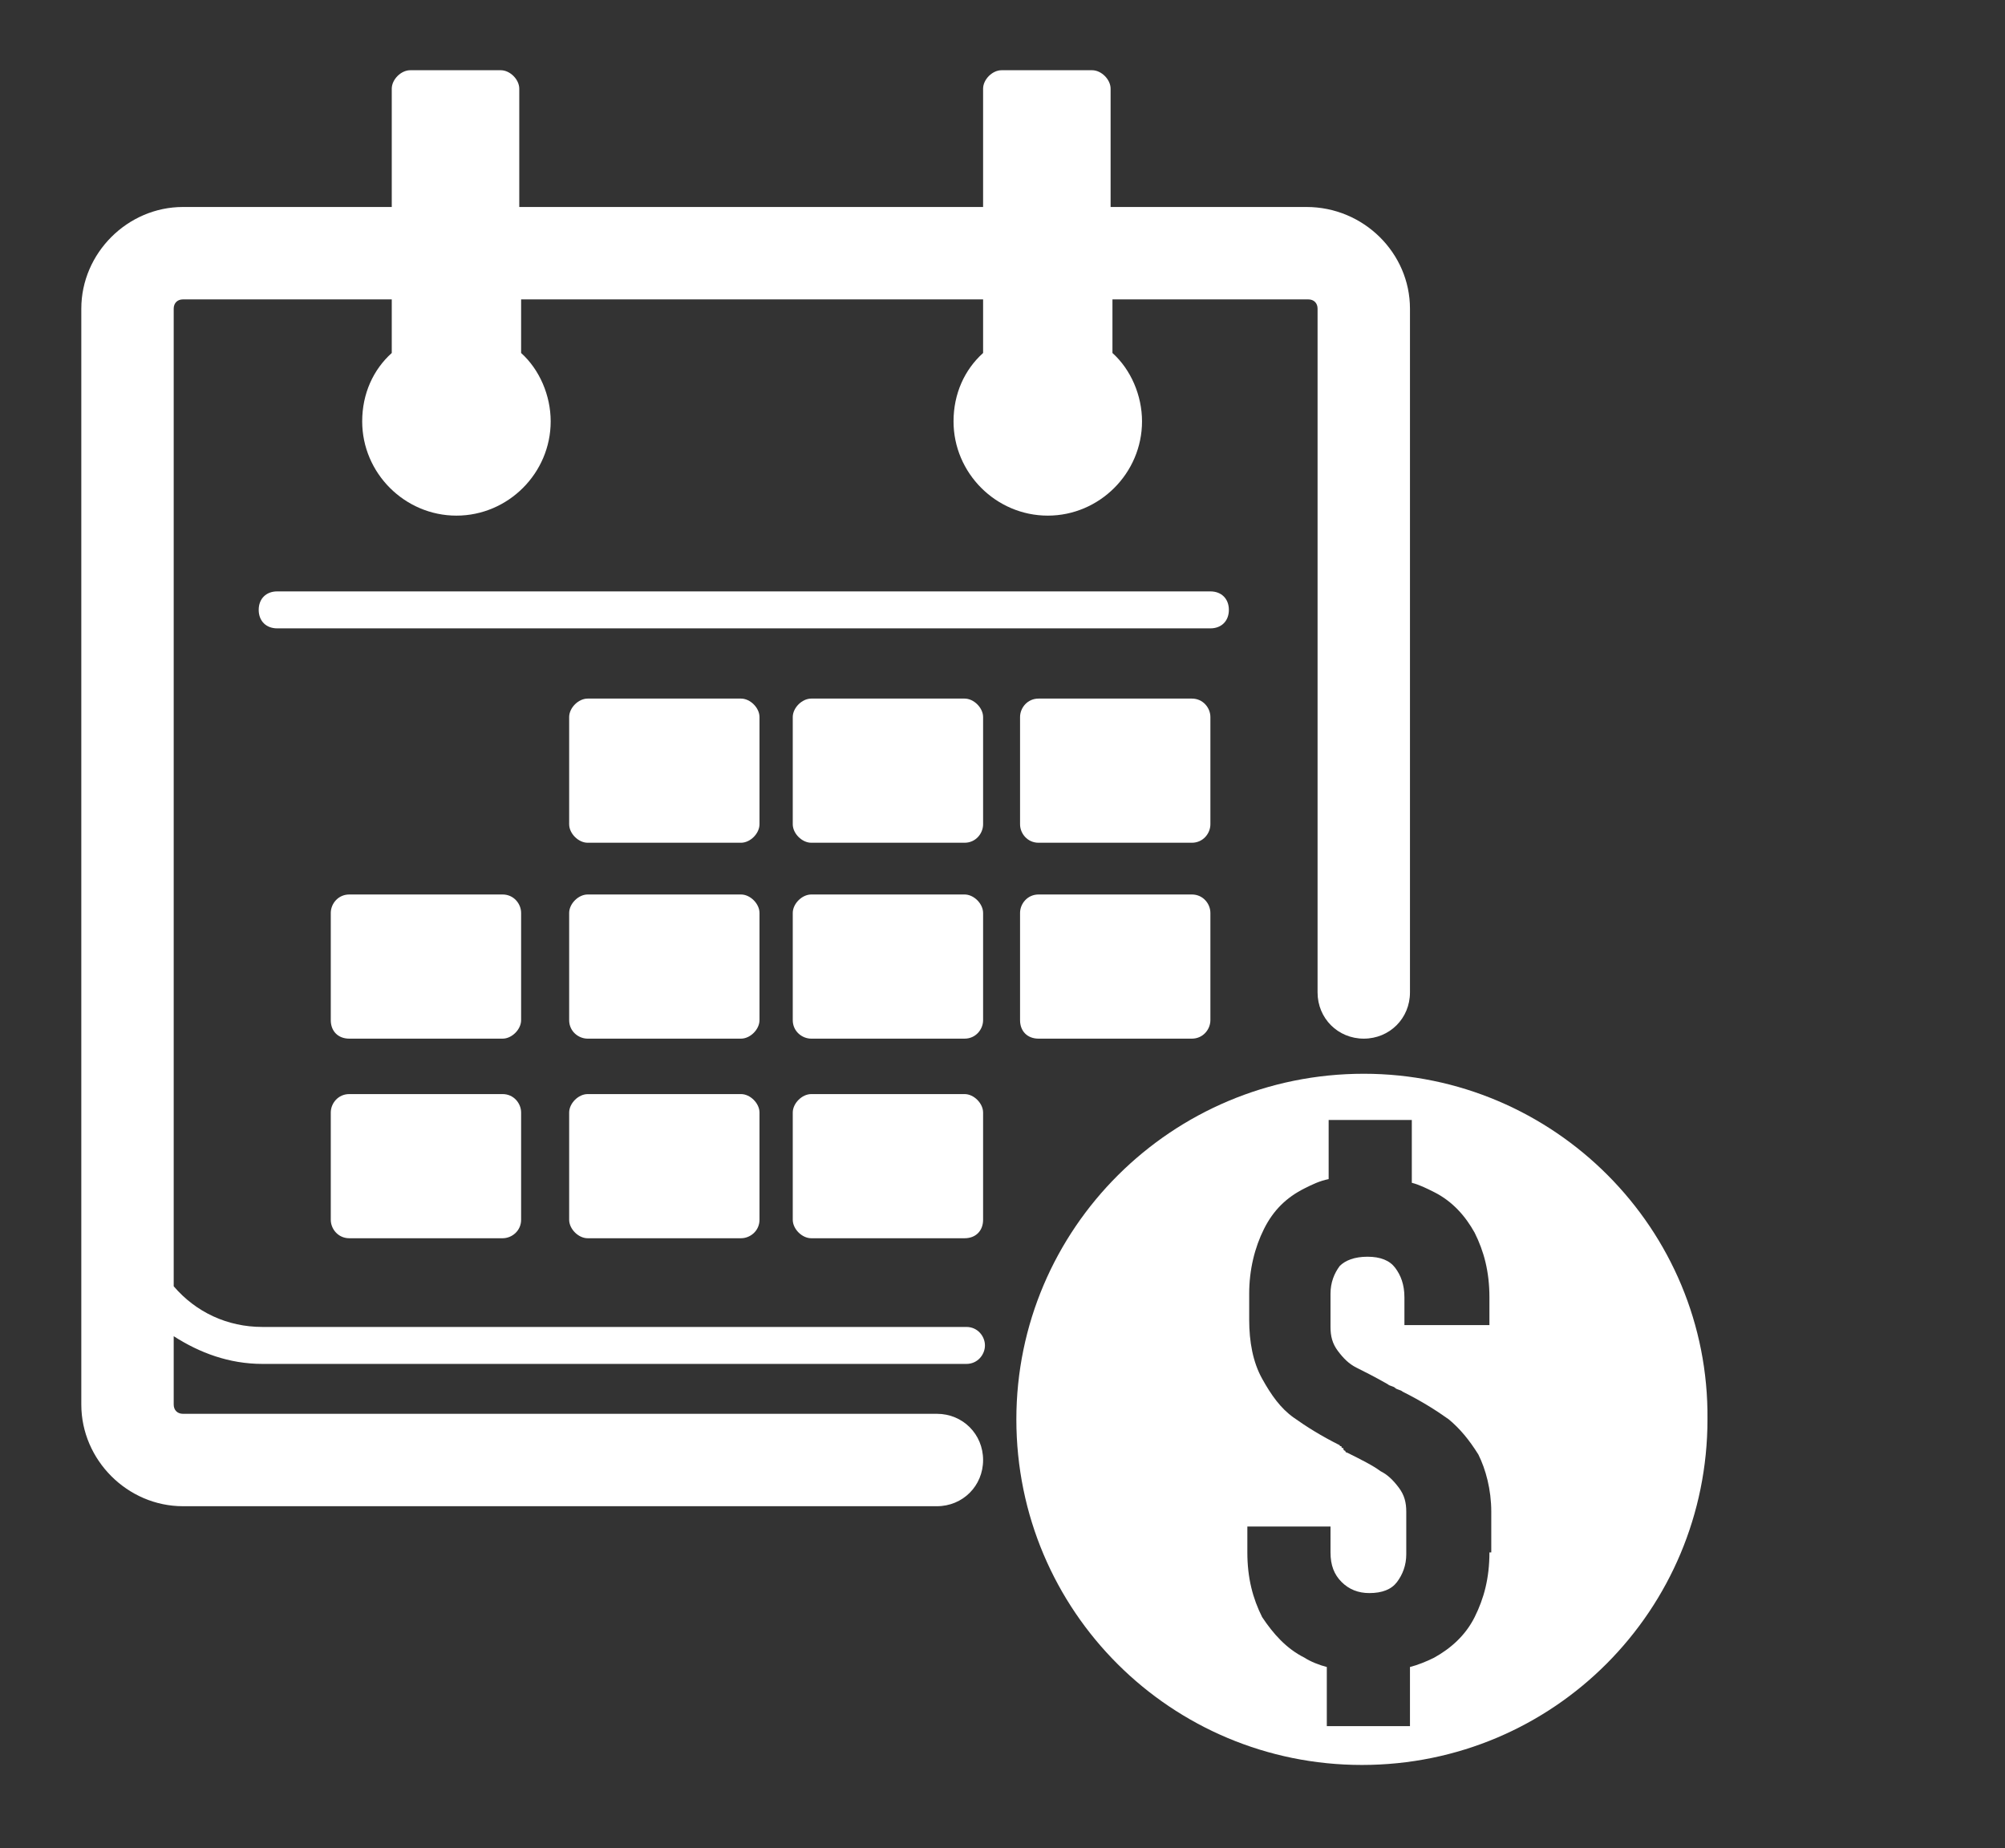
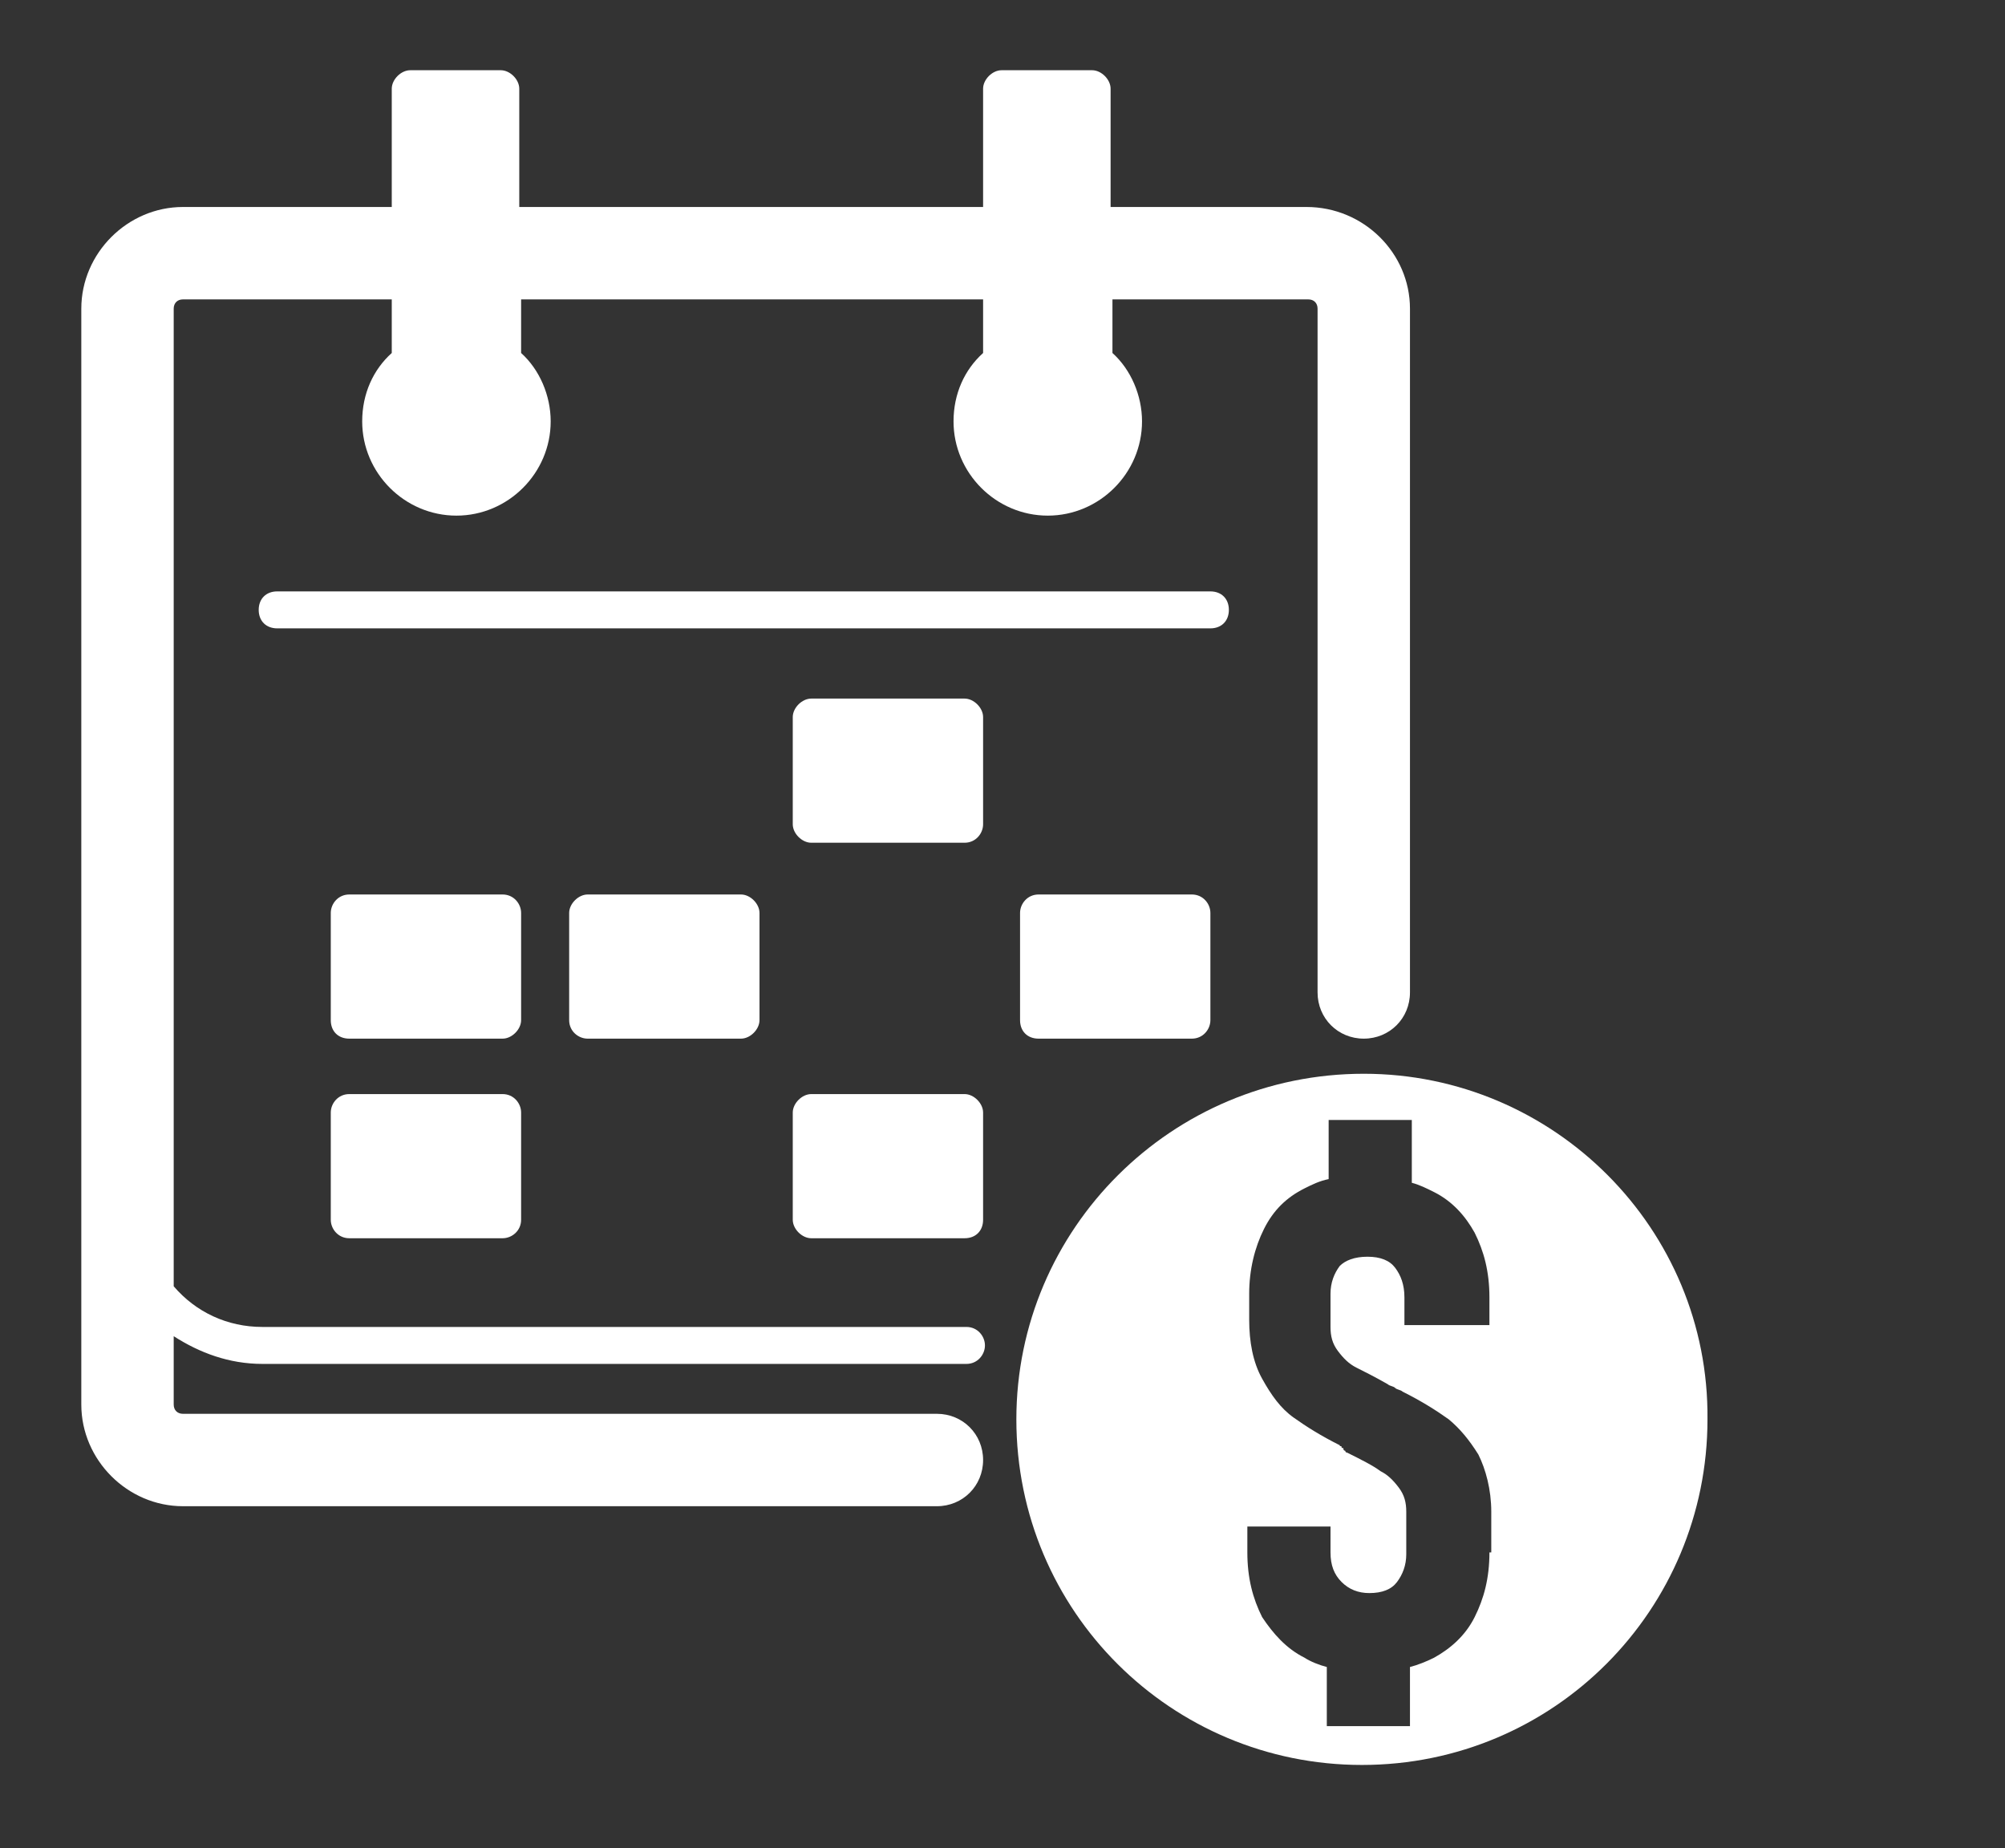
<svg xmlns="http://www.w3.org/2000/svg" version="1.1" x="0px" y="0px" viewBox="0 0 108.5 100" style="enable-background:new 0 0 108.5 100;" xml:space="preserve">
  <rect x="0" y="0" width="108.5" height="100" fill="#333333" stroke="none" />
  <style type="text/css">
	.st0{display:none;}
	.st1{display:inline;fill:#9D9D9C;}
	.st2{fill:#FFFFFF;}
</style>
  <g id="Ebene_4" class="st0">
    <rect x="-13.8" y="-5" class="st1" width="138.5" height="110.5" />
  </g>
  <g id="Ebene_1">
</g>
  <g id="Ebene_2">
</g>
  <g id="Ebene_3">
    <g>
      <path class="st2" d="M65.5,34H15c-0.6,0-1-0.4-1-1s0.4-1,1-1h50.5c0.6,0,1,0.4,1,1S66.1,34,65.5,34z" />
    </g>
-     <path class="st2" d="M40.1,45.6h-8.3c-0.5,0-1-0.5-1-1v-5.8c0-0.5,0.5-1,1-1h8.3c0.5,0,1,0.5,1,1v5.8   C41.1,45.1,40.6,45.6,40.1,45.6z" />
    <path class="st2" d="M52.2,45.6h-8.3c-0.5,0-1-0.5-1-1v-5.8c0-0.5,0.5-1,1-1h8.3c0.5,0,1,0.5,1,1v5.8   C53.2,45.1,52.8,45.6,52.2,45.6z" />
-     <path class="st2" d="M64.5,45.6h-8.3c-0.6,0-1-0.5-1-1v-5.8c0-0.5,0.4-1,1-1h8.3c0.6,0,1,0.5,1,1v5.8   C65.5,45.1,65.1,45.6,64.5,45.6z" />
    <path class="st2" d="M40.1,56.2h-8.3c-0.5,0-1-0.4-1-1v-5.8c0-0.5,0.5-1,1-1h8.3c0.5,0,1,0.5,1,1v5.8   C41.1,55.7,40.6,56.2,40.1,56.2z" />
-     <path class="st2" d="M52.2,56.2h-8.3c-0.5,0-1-0.4-1-1v-5.8c0-0.5,0.5-1,1-1h8.3c0.5,0,1,0.5,1,1v5.8   C53.2,55.7,52.8,56.2,52.2,56.2z" />
    <path class="st2" d="M64.5,56.2h-8.3c-0.6,0-1-0.4-1-1v-5.8c0-0.5,0.4-1,1-1h8.3c0.6,0,1,0.5,1,1v5.8   C65.5,55.7,65.1,56.2,64.5,56.2z" />
-     <path class="st2" d="M40.1,67h-8.3c-0.5,0-1-0.5-1-1v-5.8c0-0.5,0.5-1,1-1h8.3c0.5,0,1,0.5,1,1V66C41.1,66.6,40.6,67,40.1,67z" />
    <path class="st2" d="M27.2,56.2h-8.3c-0.6,0-1-0.4-1-1v-5.8c0-0.5,0.4-1,1-1h8.3c0.6,0,1,0.5,1,1v5.8   C28.2,55.7,27.7,56.2,27.2,56.2z" />
    <path class="st2" d="M27.2,67h-8.3c-0.6,0-1-0.5-1-1v-5.8c0-0.5,0.4-1,1-1h8.3c0.6,0,1,0.5,1,1V66C28.2,66.6,27.7,67,27.2,67z" />
    <path class="st2" d="M52.2,67h-8.3c-0.5,0-1-0.5-1-1v-5.8c0-0.5,0.5-1,1-1h8.3c0.5,0,1,0.5,1,1V66C53.2,66.6,52.8,67,52.2,67z" />
    <path class="st2" d="M76.3,16.7v37c0,1.4-1.1,2.5-2.5,2.5s-2.5-1.1-2.5-2.5v-37c0-0.3-0.2-0.5-0.5-0.5H60.2v2.9   c1,0.9,1.6,2.3,1.6,3.7c0,2.8-2.3,5.1-5.1,5.1s-5.1-2.3-5.1-5.1c0-1.5,0.6-2.8,1.6-3.7v-2.9H28.2v2.9c1,0.9,1.6,2.3,1.6,3.7   c0,2.8-2.3,5.1-5.1,5.1s-5.1-2.3-5.1-5.1c0-1.5,0.6-2.8,1.6-3.7v-2.9H9.9c-0.3,0-0.5,0.2-0.5,0.5v52.9c1.2,1.4,2.9,2.2,4.8,2.2   h38.1c0.6,0,1,0.5,1,1s-0.4,1-1,1H14.2c-1.8,0-3.4-0.6-4.8-1.5v3.7c0,0.3,0.2,0.5,0.5,0.5h40.8c1.4,0,2.5,1.1,2.5,2.5   c0,1.4-1.1,2.5-2.5,2.5H9.9c-3,0-5.5-2.5-5.5-5.5V16.7c0-3,2.5-5.5,5.5-5.5h11.3V4.8c0-0.5,0.5-1,1-1h4.9c0.5,0,1,0.5,1,1v6.4h25.1   V4.8c0-0.5,0.5-1,1-1h4.9c0.5,0,1,0.5,1,1v6.4h10.6C73.8,11.2,76.3,13.7,76.3,16.7z" />
    <path class="st2" d="M73.8,58.1C63.4,58.1,55,66.5,55,76.8c0,10.4,8.4,18.7,18.7,18.7c10.4,0,18.7-8.4,18.7-18.7   C92.5,66.5,84.1,58.1,73.8,58.1z M80.6,84c0,1.4-0.3,2.5-0.8,3.5c-0.5,1-1.3,1.7-2.2,2.2c-0.4,0.2-0.9,0.4-1.3,0.5v3.2h-4.5v-3.2   c-0.4-0.1-0.9-0.3-1.2-0.5c-1-0.5-1.7-1.3-2.3-2.2c-0.5-1-0.8-2.1-0.8-3.5v-1.4l4.5,0V84c0,0.7,0.2,1.2,0.6,1.6   c0.4,0.4,0.9,0.6,1.5,0.6c0.7,0,1.2-0.2,1.5-0.6c0.3-0.4,0.5-0.9,0.5-1.5v-2.3c0-0.5-0.1-0.9-0.4-1.3c-0.3-0.4-0.6-0.7-1-0.9   c-0.4-0.3-1-0.6-1.8-1c0,0-0.1,0-0.1-0.1c0,0-0.1,0-0.1-0.1s-0.1,0-0.1-0.1s-0.1,0-0.1-0.1c-1-0.5-1.8-1-2.5-1.5   c-0.7-0.5-1.2-1.2-1.7-2.1c-0.5-0.9-0.7-2-0.7-3.2v-1.4c0-1.3,0.3-2.5,0.8-3.5c0.5-1,1.2-1.7,2.2-2.2c0.4-0.2,0.8-0.4,1.3-0.5v-3.2   h4.5V64c0.4,0.1,0.8,0.3,1.2,0.5c1,0.5,1.7,1.3,2.2,2.2c0.5,1,0.8,2.1,0.8,3.5v1.5L76,71.7v-1.5c0-0.7-0.2-1.2-0.5-1.6   c-0.3-0.4-0.8-0.6-1.5-0.6c-0.7,0-1.2,0.2-1.5,0.5C72.2,68.9,72,69.4,72,70v1.8c0,0.5,0.1,0.9,0.4,1.3c0.3,0.4,0.6,0.7,1,0.9   c0.4,0.2,1,0.5,1.7,0.9c0.1,0.1,0.3,0.1,0.4,0.2s0.3,0.1,0.4,0.2c0,0,0,0,0,0c0,0,0,0,0,0c1,0.5,1.8,1,2.5,1.5   c0.6,0.5,1.1,1.1,1.6,1.9c0.4,0.8,0.7,1.9,0.7,3.1V84z" />
  </g>
</svg>